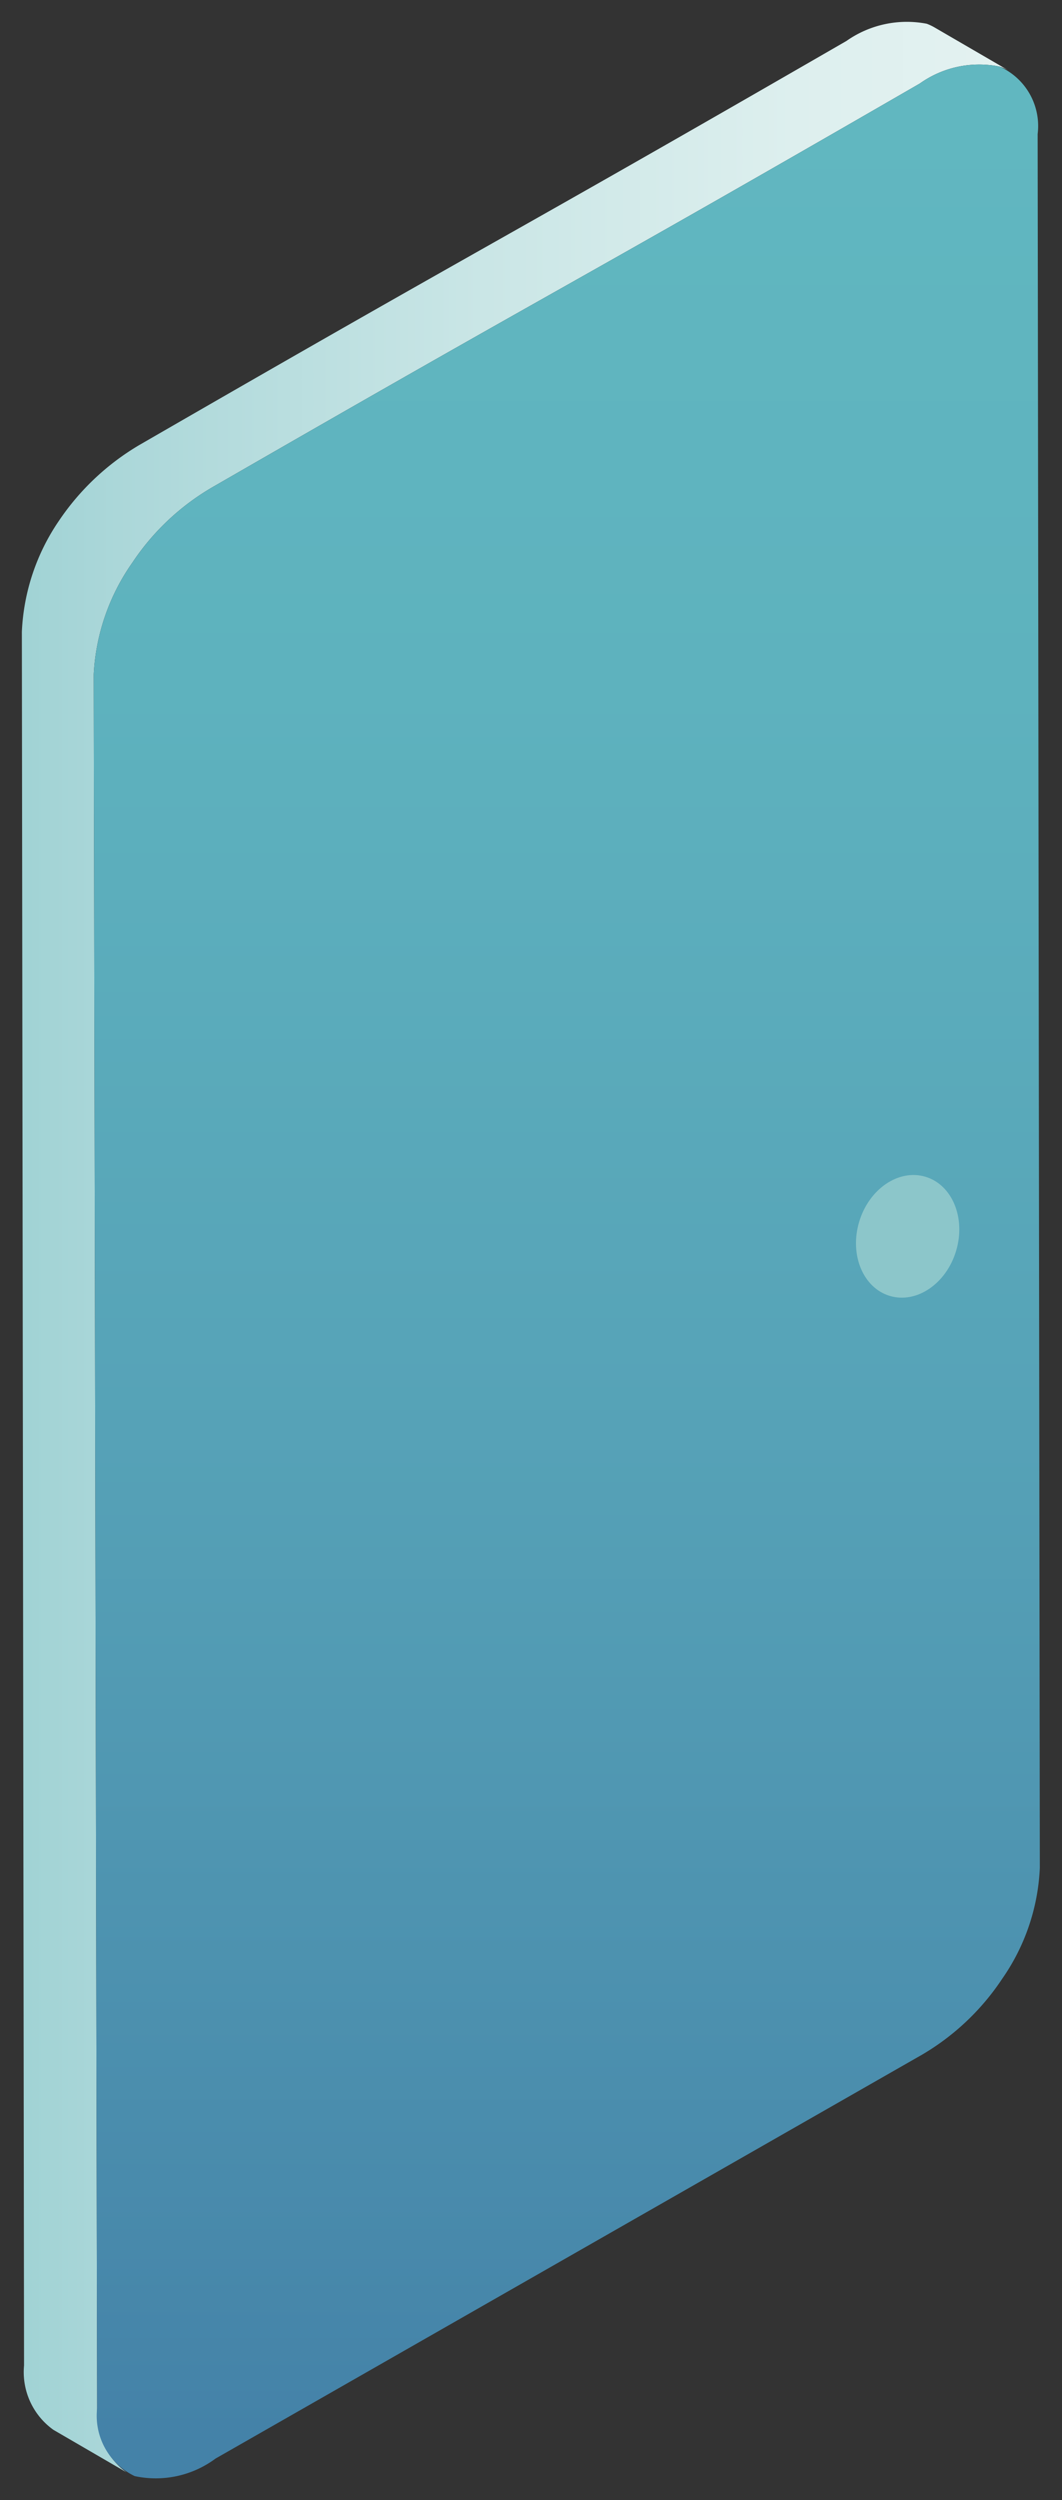
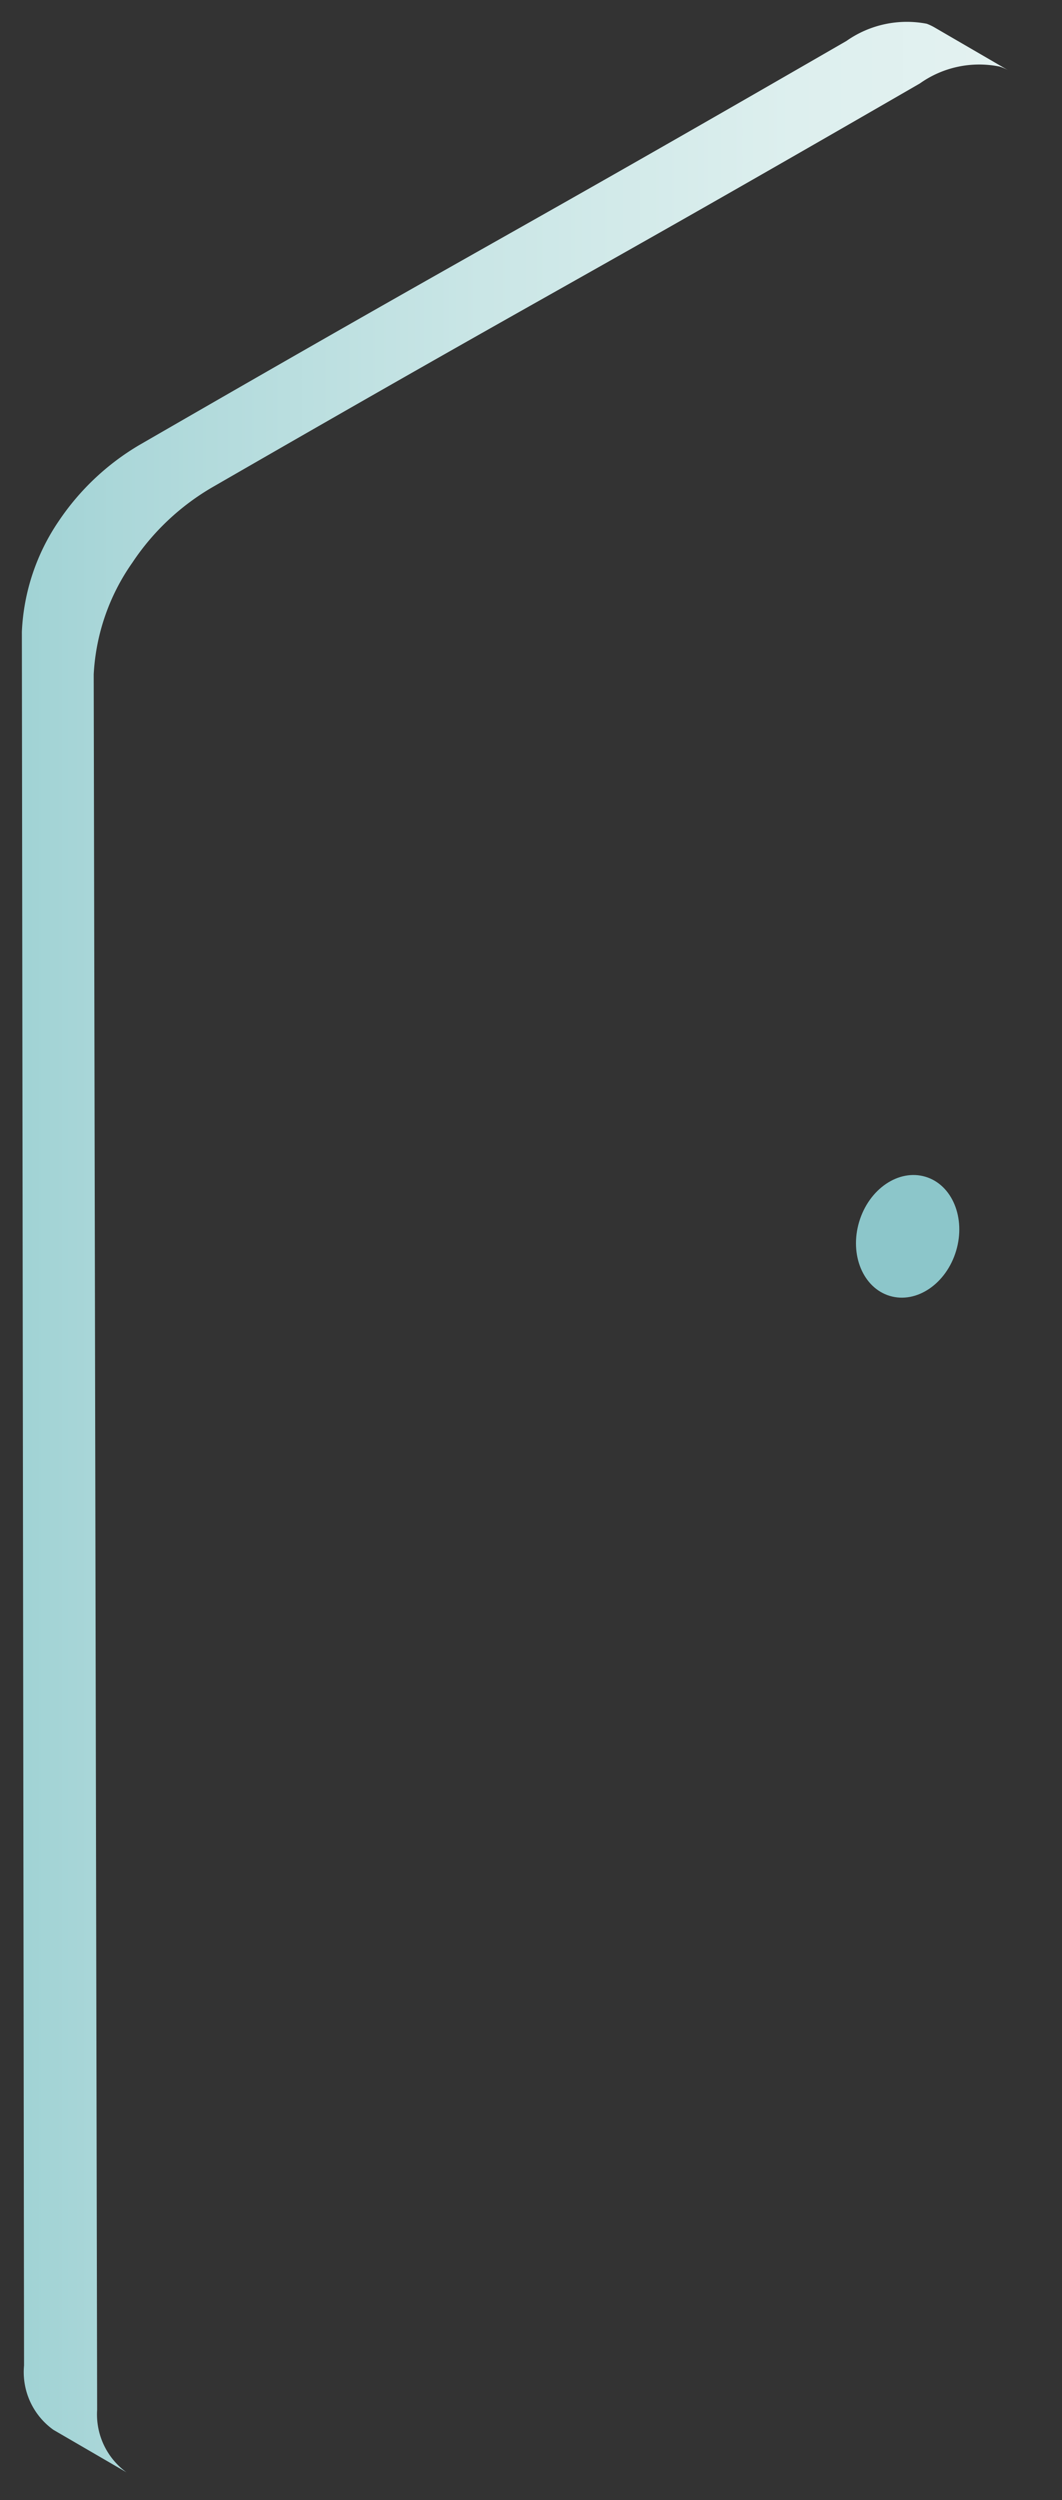
<svg xmlns="http://www.w3.org/2000/svg" width="34" height="80" viewBox="0 0 34 80">
  <rect x="0" y="0" width="34" height="80" fill="#333333" stroke="none" />
  <defs>
    <linearGradient id="a" x1="0%" x2="100.032%" y1="49.982%" y2="49.982%">
      <stop offset="1%" stop-color="#A1D3D5" />
      <stop offset="10%" stop-color="#ABD7D9" />
      <stop offset="47%" stop-color="#CAE6E6" />
      <stop offset="78%" stop-color="#DDEFEE" />
      <stop offset="100%" stop-color="#E4F2F1" />
    </linearGradient>
    <linearGradient id="b" x1="49.995%" x2="49.995%" y1="99.963%" y2="0%">
      <stop offset="0%" stop-color="#4482A8" />
      <stop offset="8%" stop-color="#4889AB" />
      <stop offset="43%" stop-color="#56A2B7" />
      <stop offset="75%" stop-color="#5EB2BE" />
      <stop offset="100%" stop-color="#61B7C0" />
    </linearGradient>
  </defs>
  <g fill="none" fill-rule="nonzero">
    <path fill="url(#a)" d="M29.94.89a1.69 1.69 0 0 0-.27-.13 3.36 3.36 0 0 0-2.57.55C15.51 8 16.05 7.55 4.46 14.24a8 8 0 0 0-2.57 2.42A6.82 6.82 0 0 0 .7 20.22l.07 55.47a2.27 2.27 0 0 0 .94 2.06l2.34 1.36a2.29 2.29 0 0 1-.94-2L3 21.58A6.83 6.83 0 0 1 4.24 18a7.76 7.76 0 0 1 2.56-2.41C18.39 8.91 17.85 9.37 29.45 2.67A3.28 3.28 0 0 1 32 2.13c.097.03.191.07.28.12L29.94.89z" />
-     <path fill="url(#b)" d="M29.45 2.67A3.28 3.28 0 0 1 32 2.13a2.08 2.08 0 0 1 1.22 2.16l.07 55.48a6.71 6.71 0 0 1-1.2 3.54 7.84 7.84 0 0 1-2.56 2.43L6.9 78.67a3.21 3.21 0 0 1-2.59.56 2.14 2.14 0 0 1-1.2-2.17L3 21.58A6.83 6.83 0 0 1 4.24 18a7.76 7.76 0 0 1 2.56-2.41C18.39 8.91 17.85 9.37 29.45 2.67z" />
    <ellipse cx="29.057" cy="39.561" fill="#8CC6CA" rx="1.99" ry="1.62" transform="rotate(-73.35 29.057 39.56)" />
  </g>
</svg>